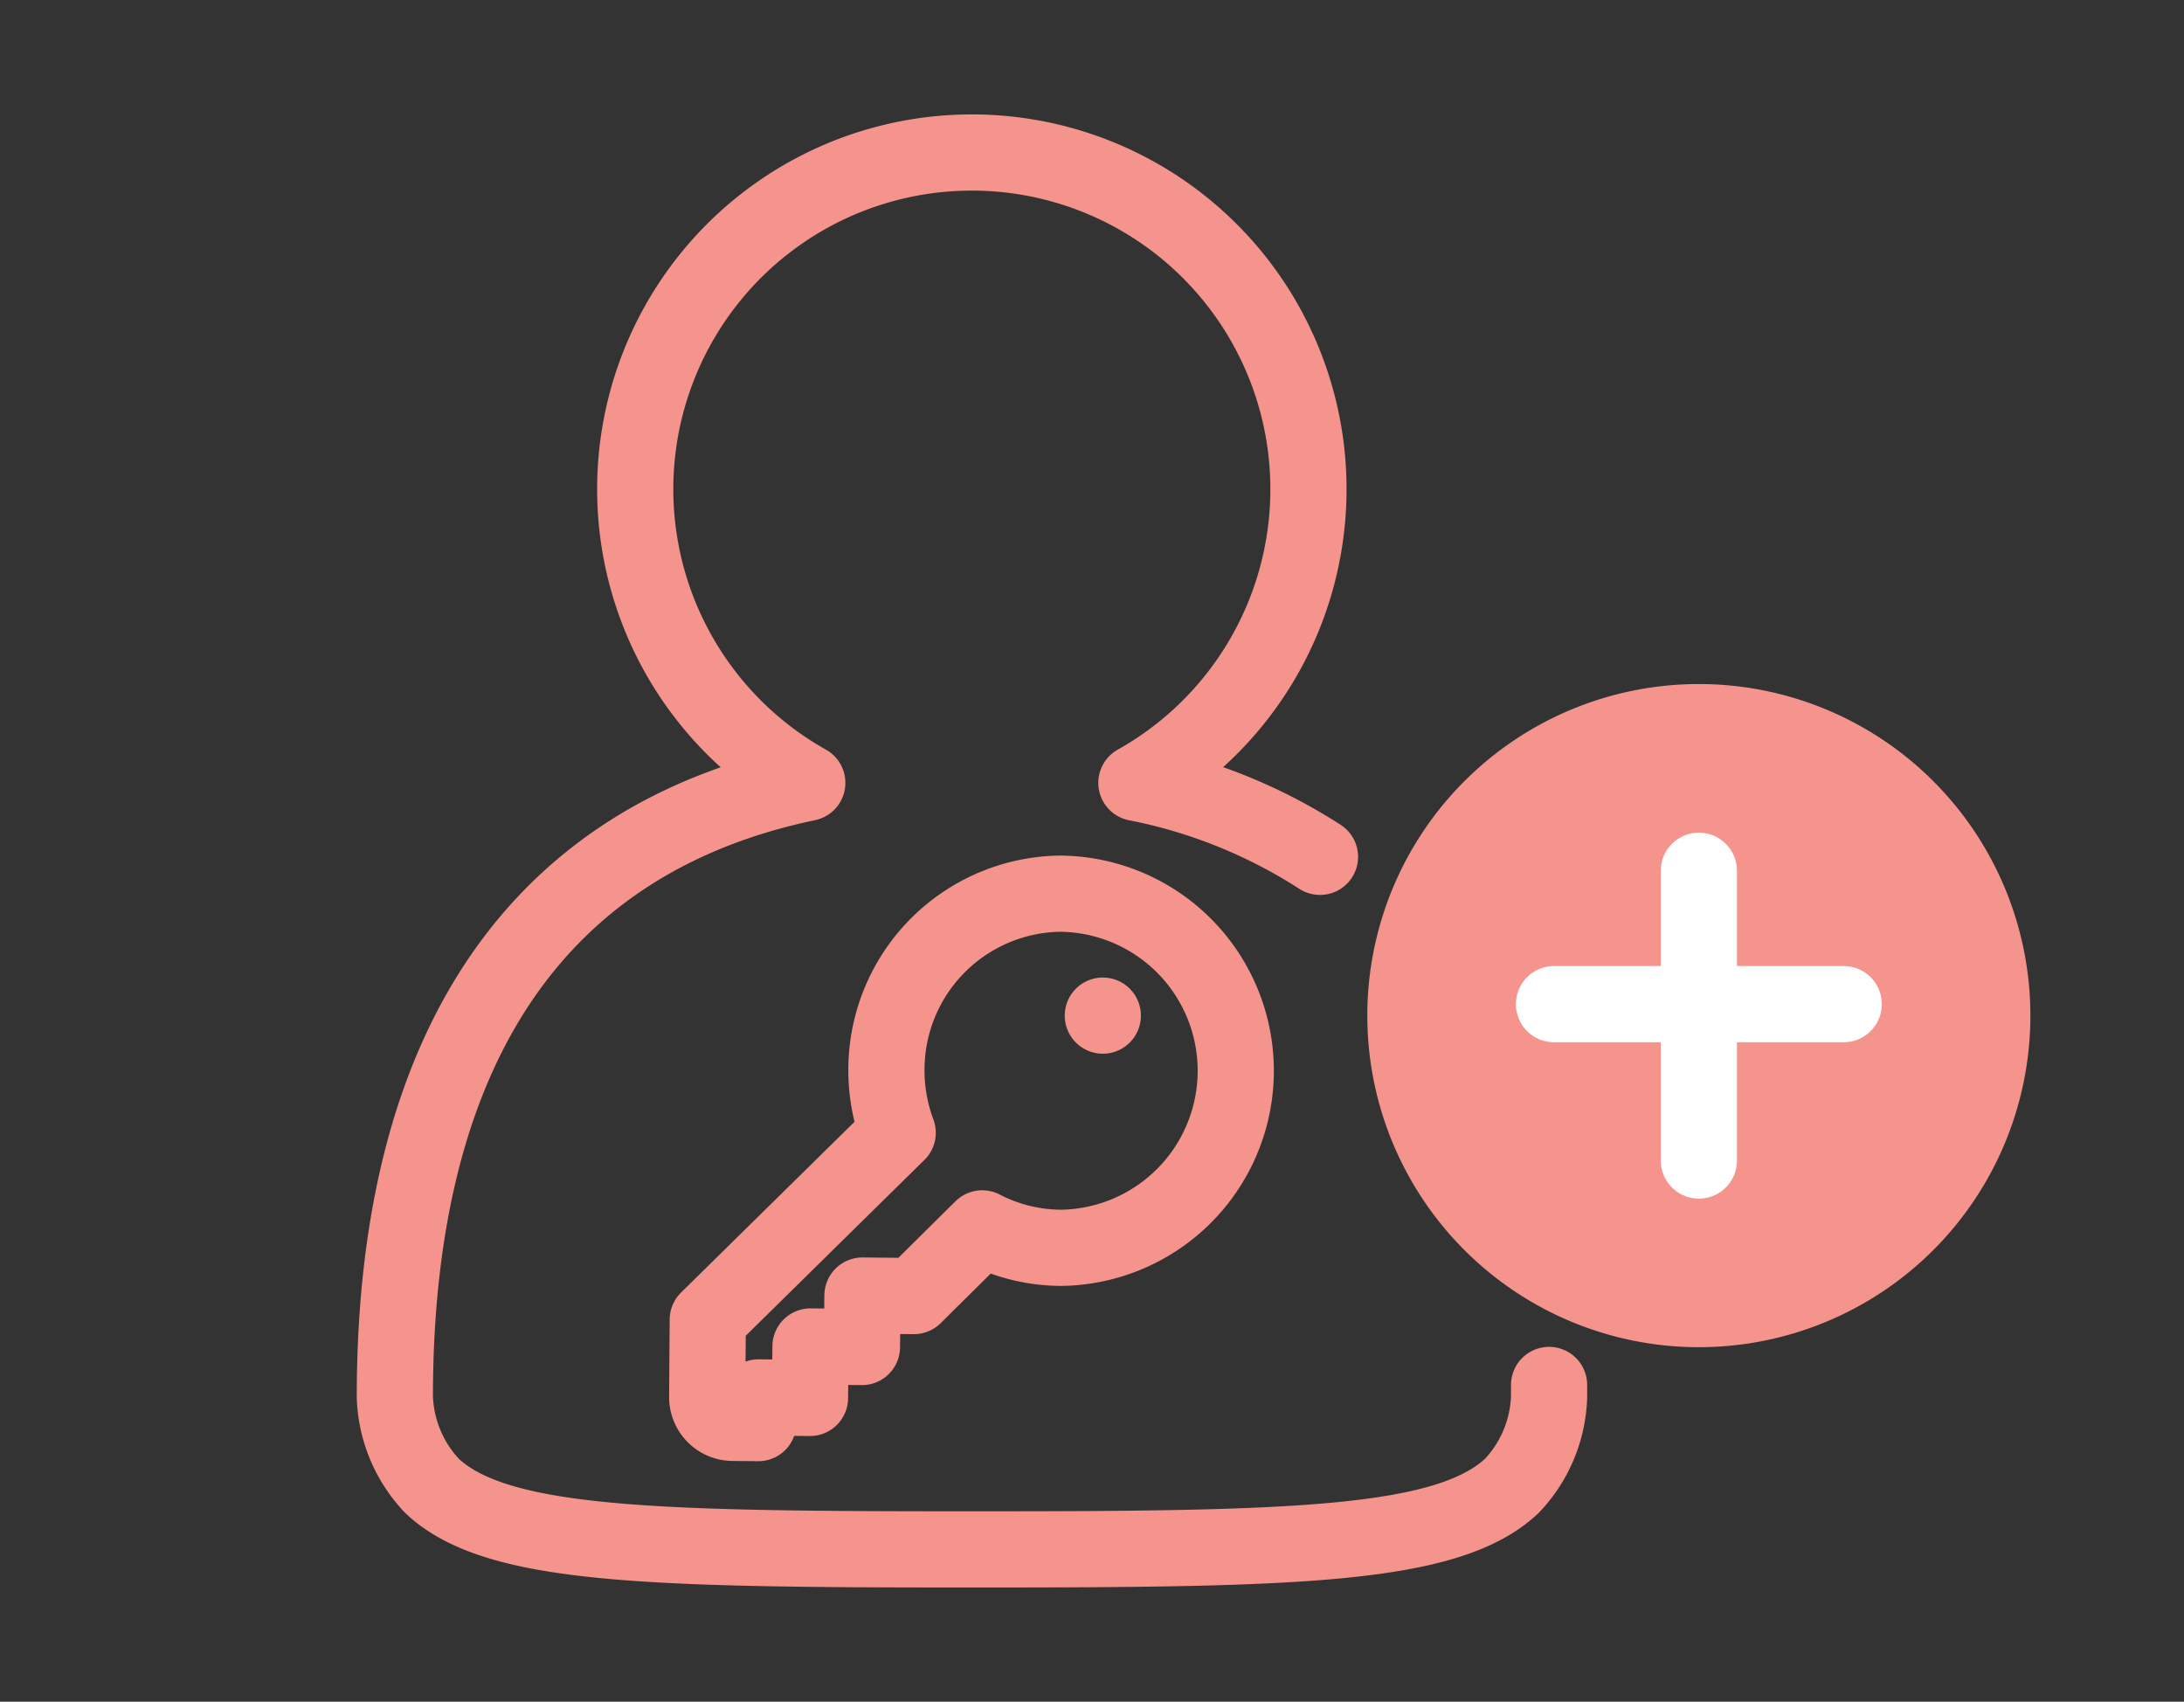
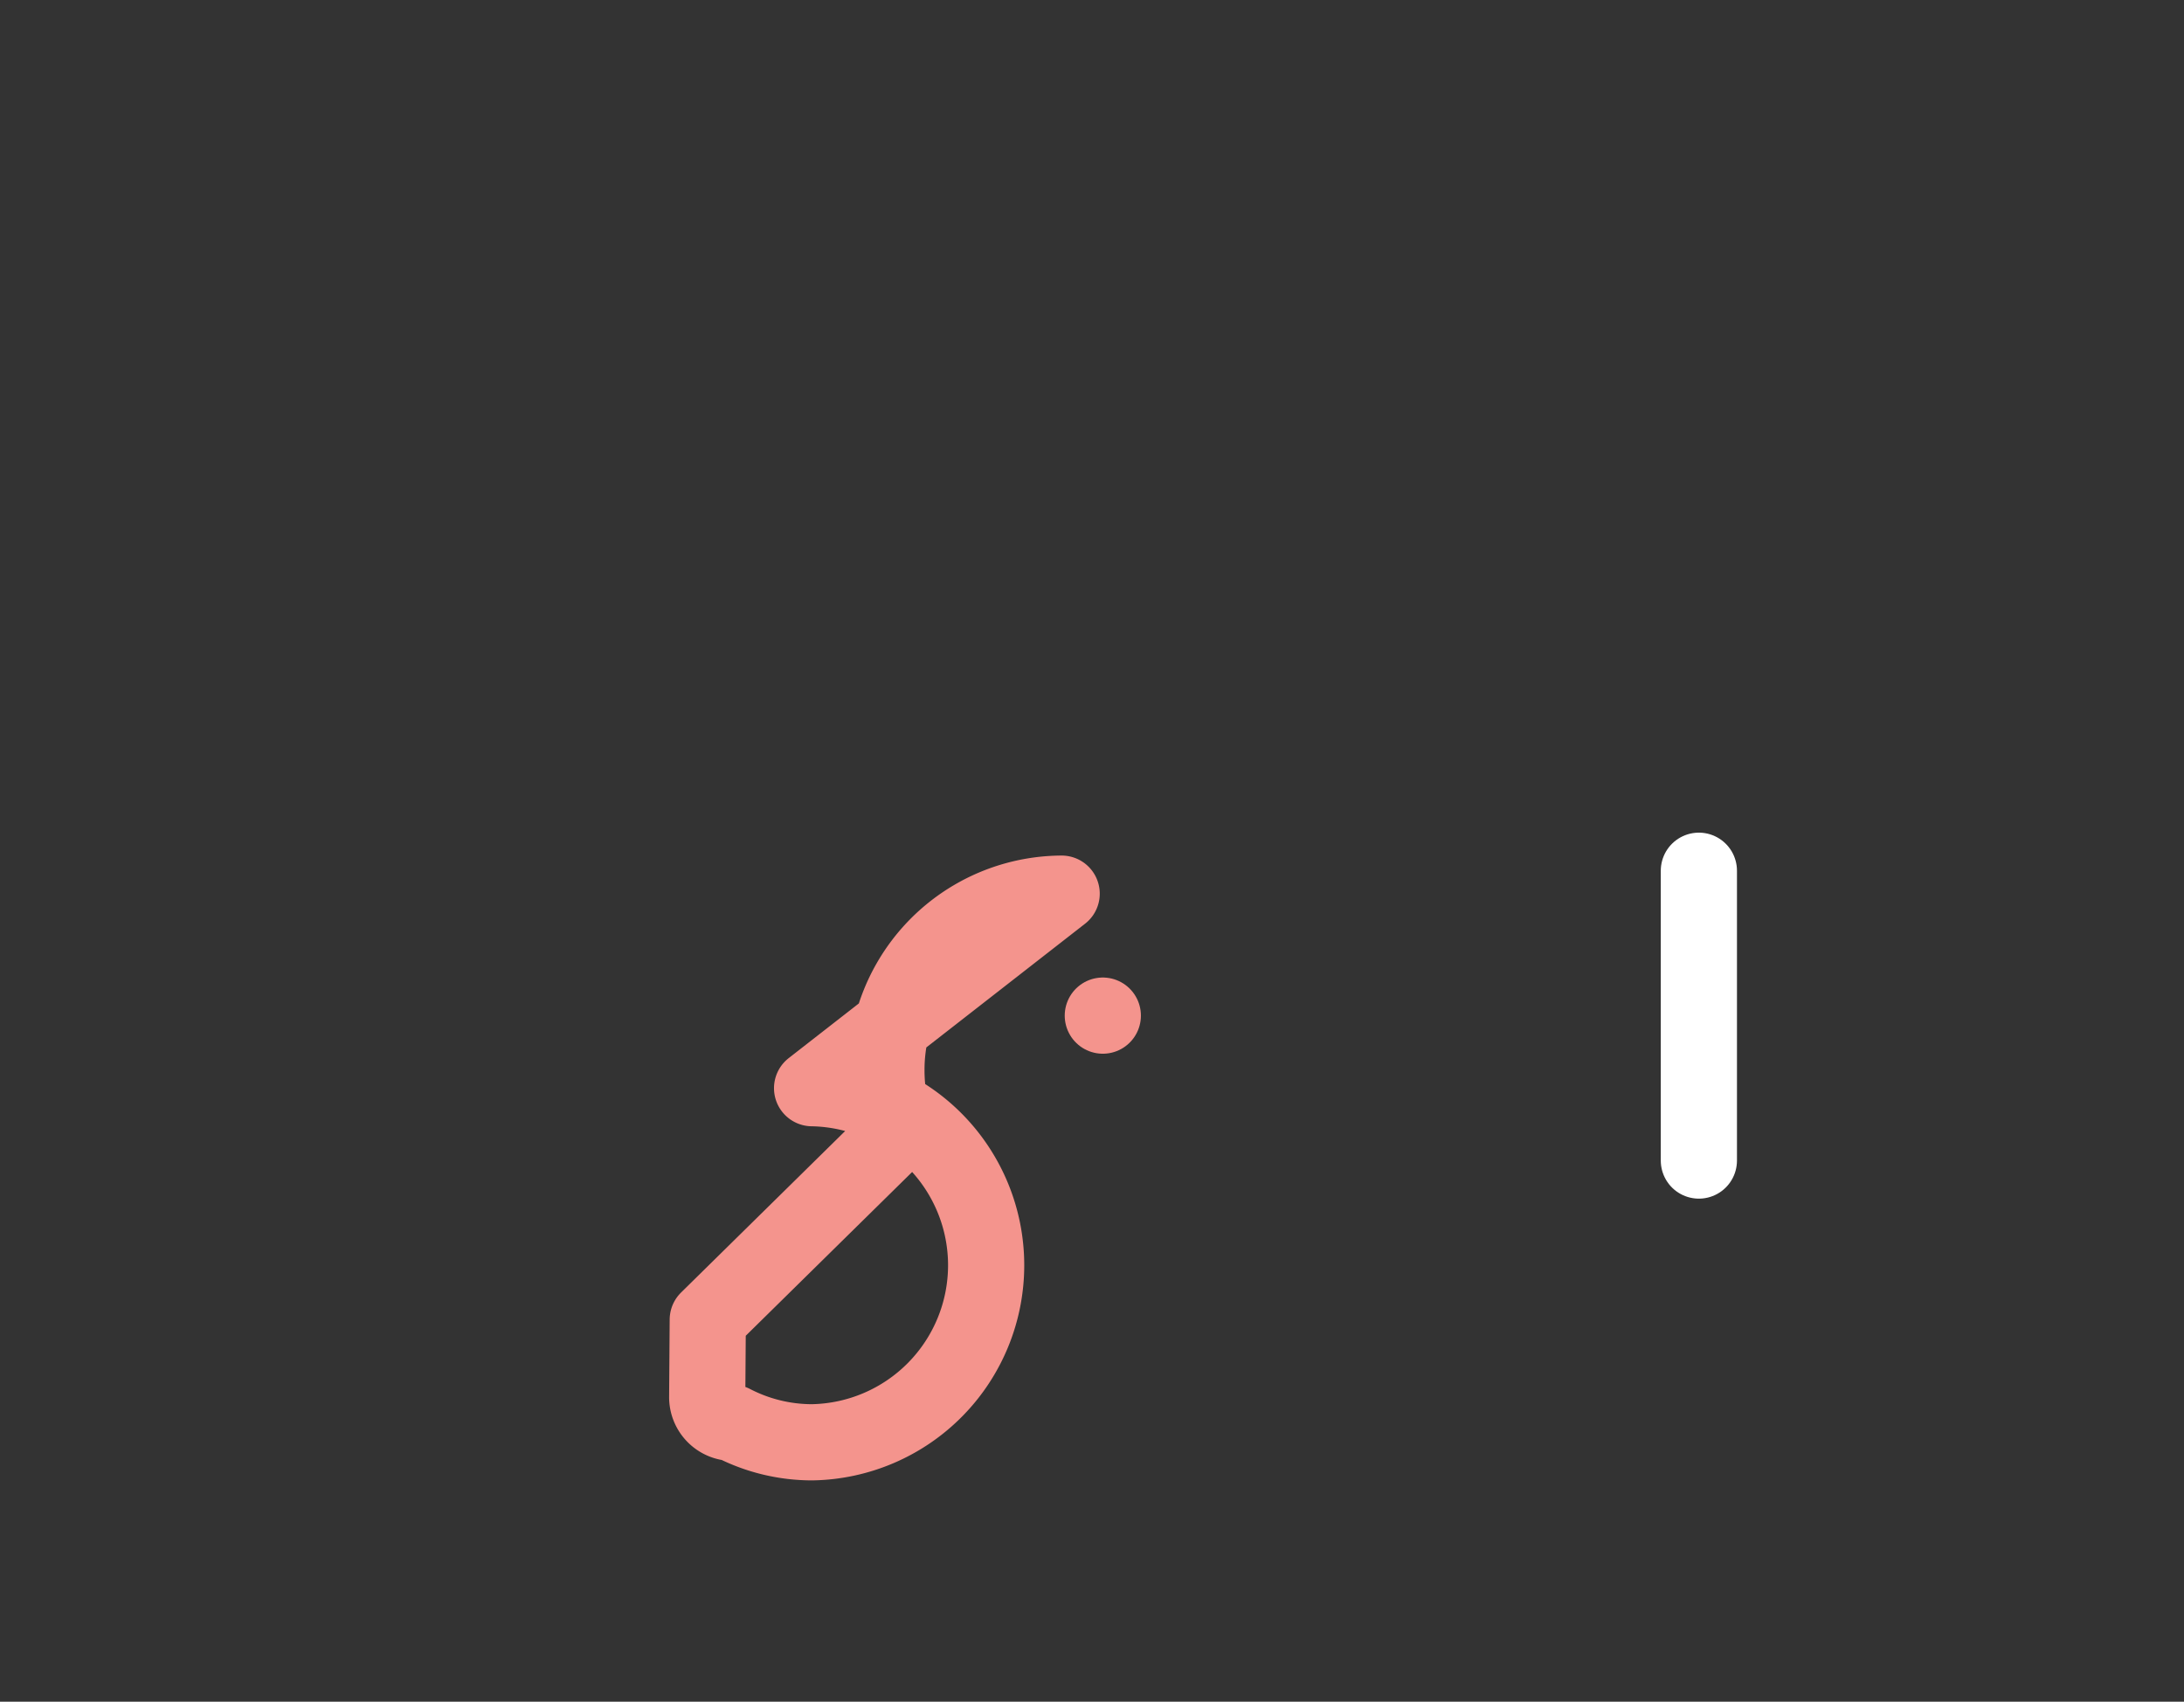
<svg xmlns="http://www.w3.org/2000/svg" width="86" height="67" viewBox="0 0 86 67">
  <rect x="0" y="0" width="86" height="67" fill="#333333" stroke="none" />
  <defs>
    <clipPath id="clip-path">
      <rect id="長方形_2625" data-name="長方形 2625" width="65.903" height="58.005" transform="translate(0 0)" fill="none" />
    </clipPath>
    <clipPath id="clip-fn_10">
      <rect width="86" height="67" />
    </clipPath>
  </defs>
  <g id="fn_10" clip-path="url(#clip-fn_10)">
    <g id="グループ_2167" data-name="グループ 2167" transform="translate(14.048 4.498)">
      <g id="グループ_2166" data-name="グループ 2166" clip-path="url(#clip-path)">
-         <path id="パス_7106" data-name="パス 7106" d="M52.848,22.434A13.055,13.055,0,1,1,39.793,35.489,13.055,13.055,0,0,1,52.848,22.434" fill="#f4948d" />
-         <path id="パス_7107" data-name="パス 7107" d="M37.929,29.237A20.652,20.652,0,0,0,30.7,26.325a13.255,13.255,0,1,0-12.959,0C7.373,28.494,1.5,36.425,1.5,50.515a5.353,5.353,0,0,0,1.465,3.49c2.525,2.373,8.543,2.5,21.152,2.5h.216c12.61,0,18.627-.129,21.15-2.5a5.338,5.338,0,0,0,1.467-3.49c0-.162,0-.324,0-.484" fill="none" stroke="#f4948d" stroke-linecap="round" stroke-linejoin="round" stroke-width="3" />
-         <path id="パス_7108" data-name="パス 7108" d="M27.757,30.687a6.934,6.934,0,0,0-6.9,6.972,7.021,7.021,0,0,0,.444,2.442l-7.479,7.36L13.8,50.5a1.012,1.012,0,0,0,1,1.023l1.011.01.011-1.012,2.025.02.02-2.025,2.026.02.02-2.025,2.025.02,2.691-2.665a6.805,6.805,0,0,0,3.13.765,6.972,6.972,0,0,0,0-13.942Z" fill="none" stroke="#f4948d" stroke-linecap="round" stroke-linejoin="round" stroke-width="3" />
+         <path id="パス_7108" data-name="パス 7108" d="M27.757,30.687a6.934,6.934,0,0,0-6.9,6.972,7.021,7.021,0,0,0,.444,2.442l-7.479,7.36L13.8,50.5a1.012,1.012,0,0,0,1,1.023a6.805,6.805,0,0,0,3.13.765,6.972,6.972,0,0,0,0-13.942Z" fill="none" stroke="#f4948d" stroke-linecap="round" stroke-linejoin="round" stroke-width="3" />
        <line id="線_201" data-name="線 201" transform="translate(29.378 35.489)" fill="none" stroke="#f4948d" stroke-linecap="round" stroke-linejoin="round" stroke-width="3" />
-         <line id="線_202" data-name="線 202" x2="11.409" transform="translate(47.144 35.037)" fill="none" stroke="#fff" stroke-linecap="round" stroke-width="3" />
        <line id="線_203" data-name="線 203" y2="11.41" transform="translate(52.849 29.785)" fill="none" stroke="#fff" stroke-linecap="round" stroke-width="3" />
      </g>
    </g>
  </g>
</svg>